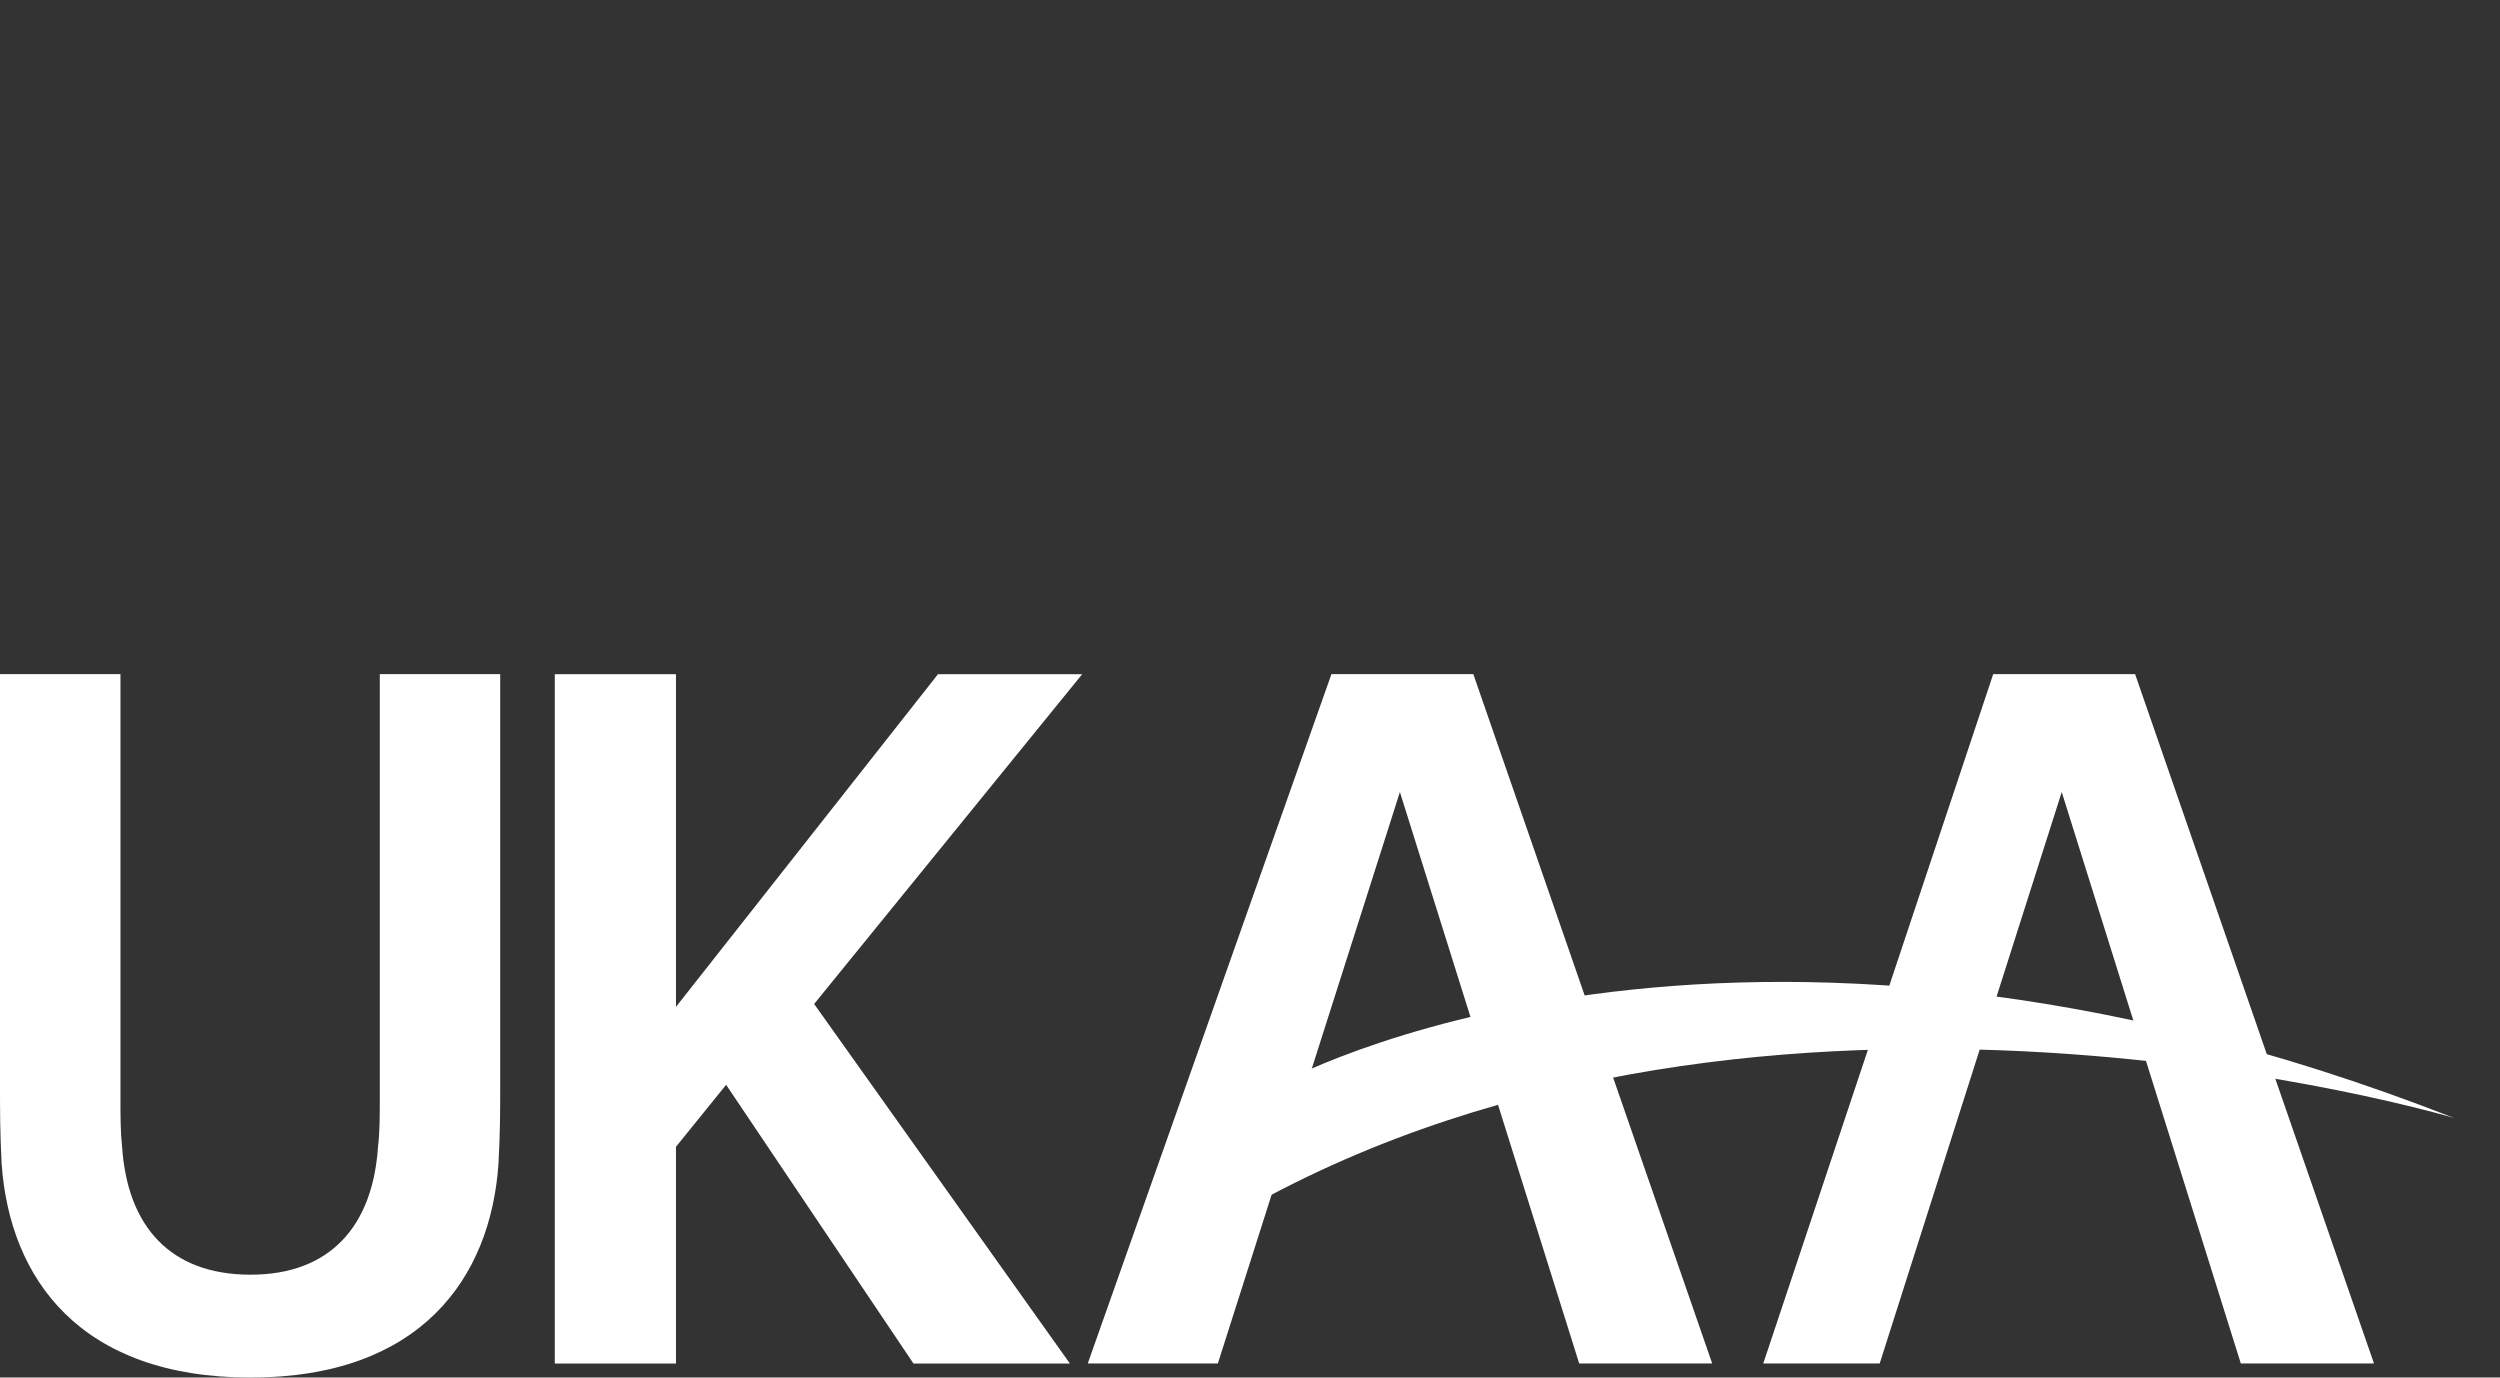
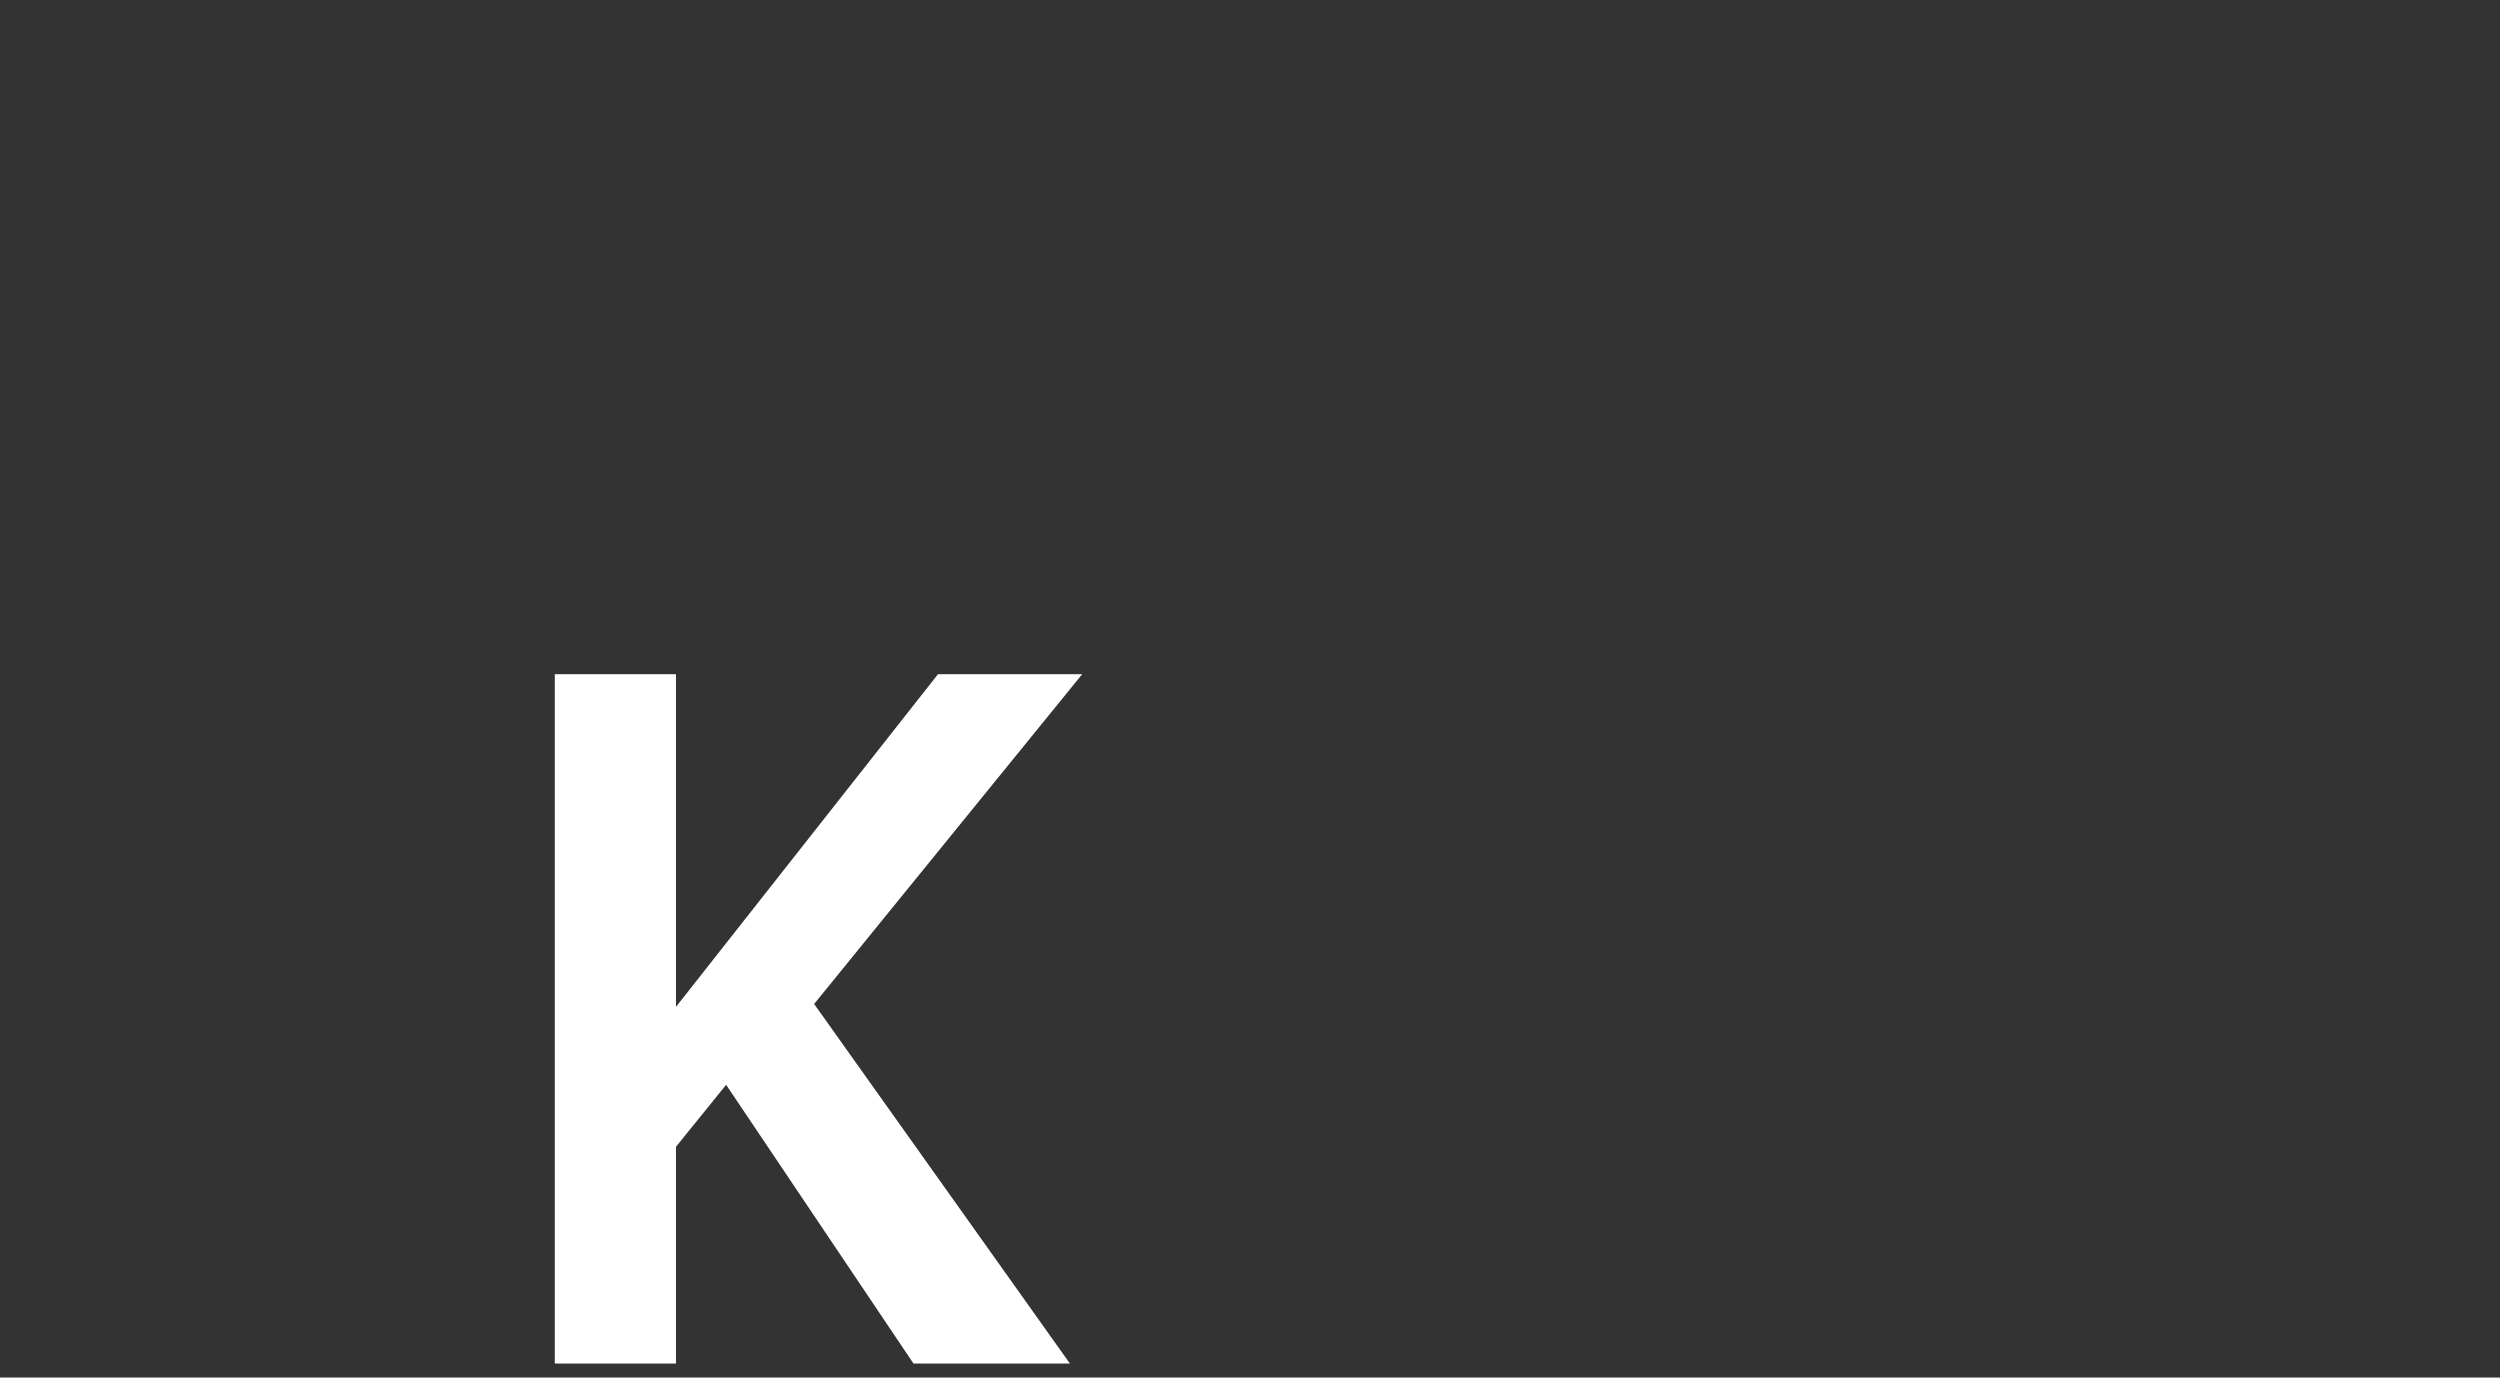
<svg xmlns="http://www.w3.org/2000/svg" version="1.1" id="Layer_1" x="0px" y="0px" viewBox="0 0 49 27" style="enable-background:new 0 0 49 27;" xml:space="preserve">
  <rect x="0" y="0" width="49" height="27" fill="#333333" stroke="none" />
  <style type="text/css">
	.st0{fill:#FFFFFF;}
</style>
-   <path class="st0" d="M9.804,21.224c0,0.566,0,0.959-0.034,1.586C9.615,25.062,8.235,27,4.911,27c-3.344,0-4.721-1.938-4.879-4.19  C0,22.183,0,21.79,0,21.224v-8.011h2.361v8.284c0,0.394,0,0.686,0.032,0.981c0.104,1.547,0.932,2.506,2.518,2.506  c1.566,0,2.395-0.959,2.498-2.506c0.035-0.295,0.035-0.587,0.035-0.981v-8.284h2.36V21.224z" />
  <polygon class="st0" points="20.97,26.725 17.904,26.725 14.232,21.262 13.249,22.477 13.249,26.725 10.874,26.725 10.874,13.214   13.249,13.214 13.249,19.735 18.385,13.214 21.211,13.214 15.957,19.678 " />
-   <polygon class="st0" points="28.877,13.213 26.096,13.213 21.32,26.724 23.87,26.724 27.438,15.524 30.952,26.724 33.559,26.724 " />
-   <polygon class="st0" points="41.848,13.213 39.067,13.213 34.56,26.724 36.842,26.724 40.41,15.524 43.92,26.724 46.53,26.724 " />
-   <path class="st0" d="M24.396,23.704c10.292-5.81,23.703-1.792,23.703-1.792c-14.283-5.594-23.054-0.65-23.054-0.65L24.396,23.704z" />
</svg>